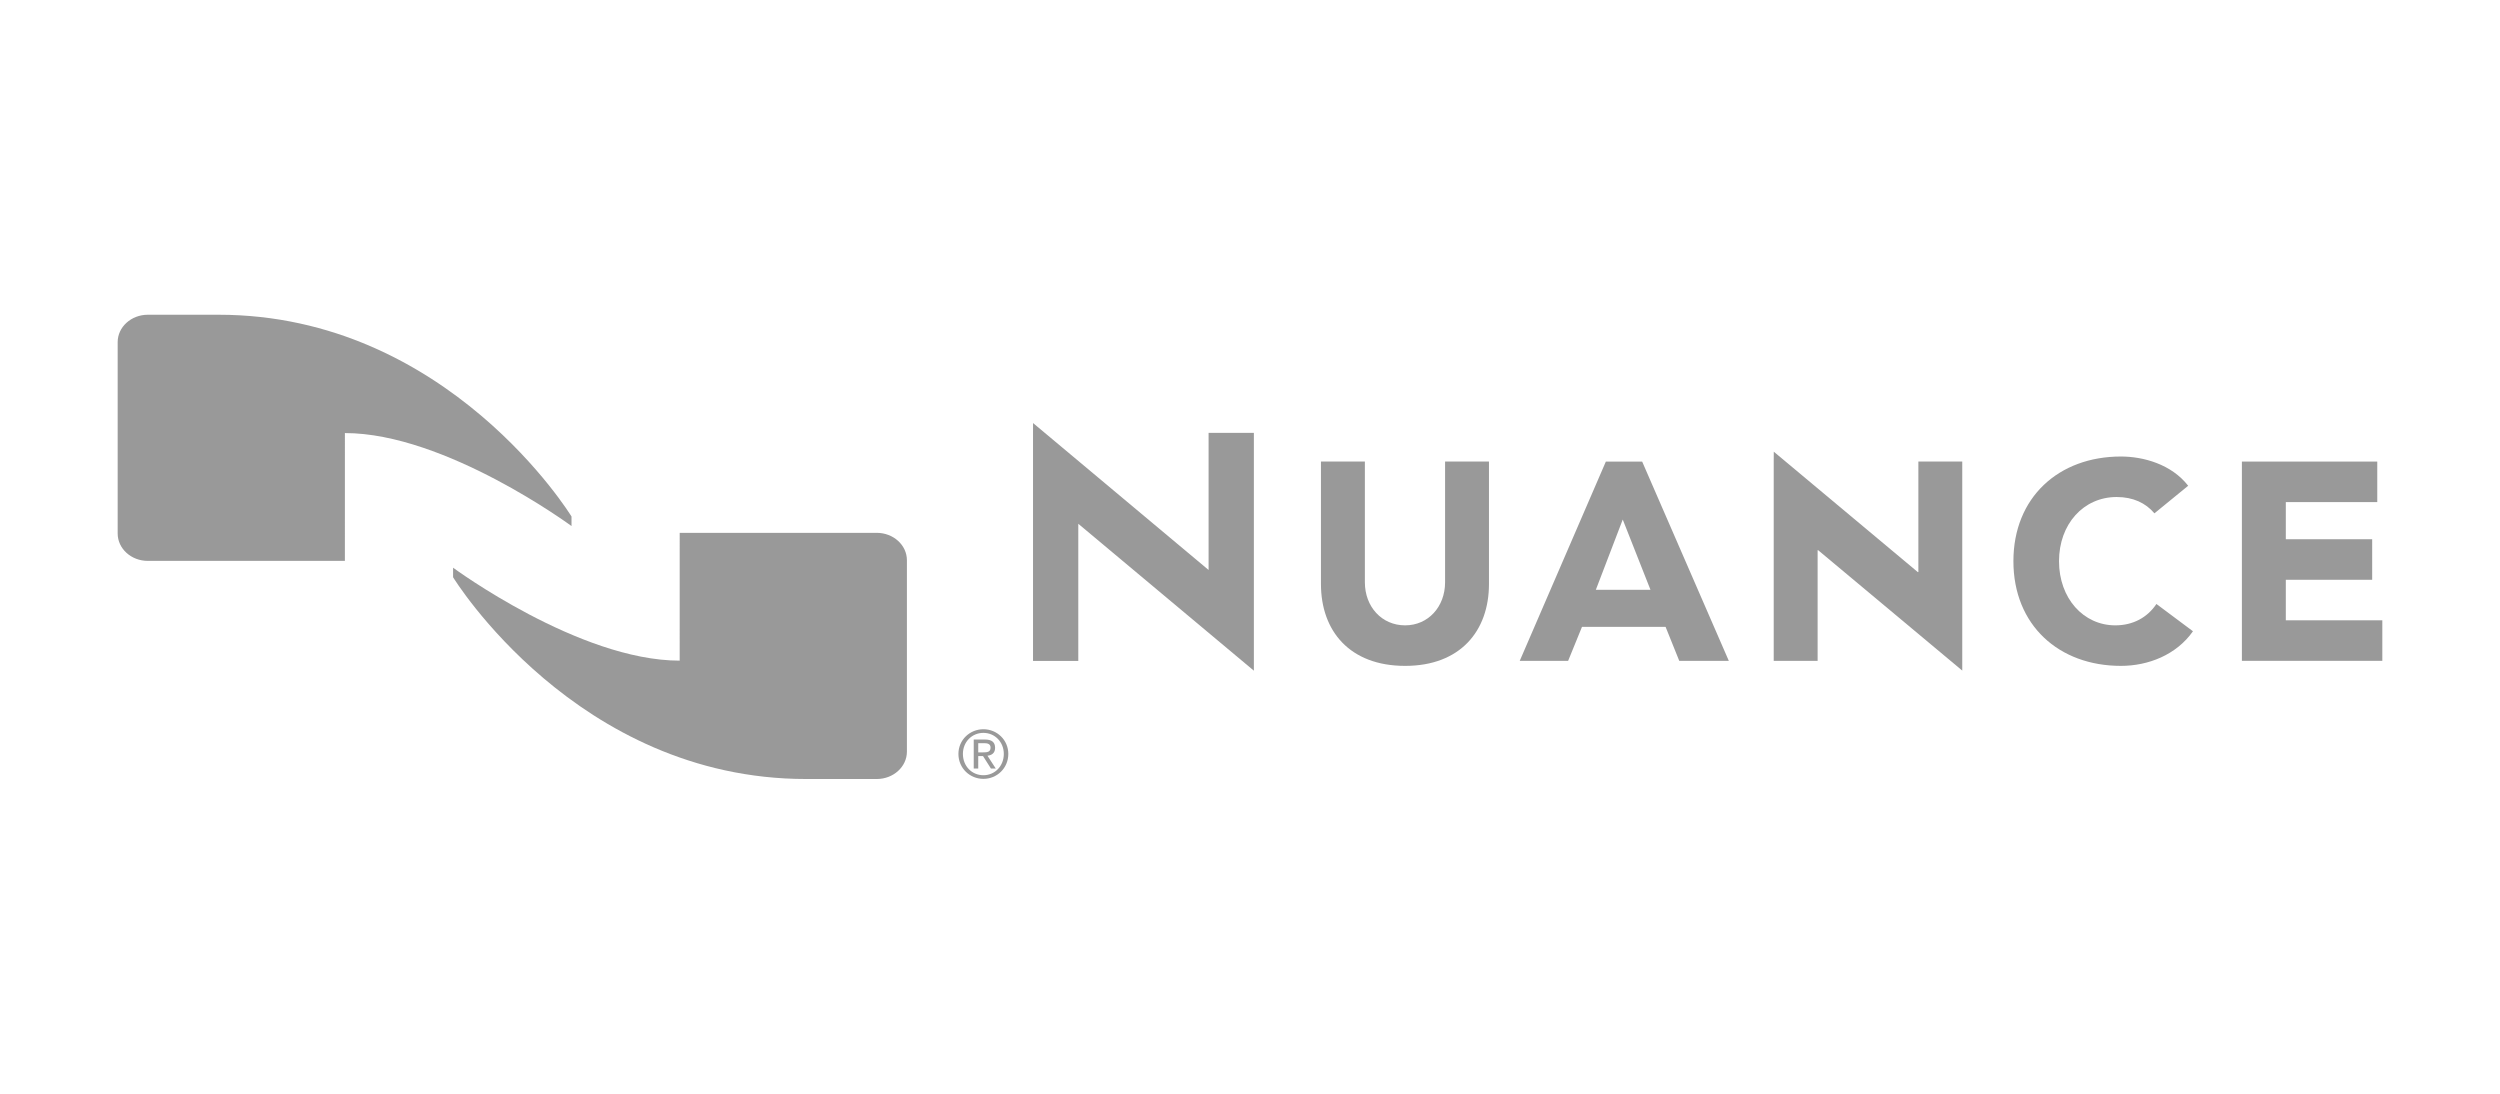
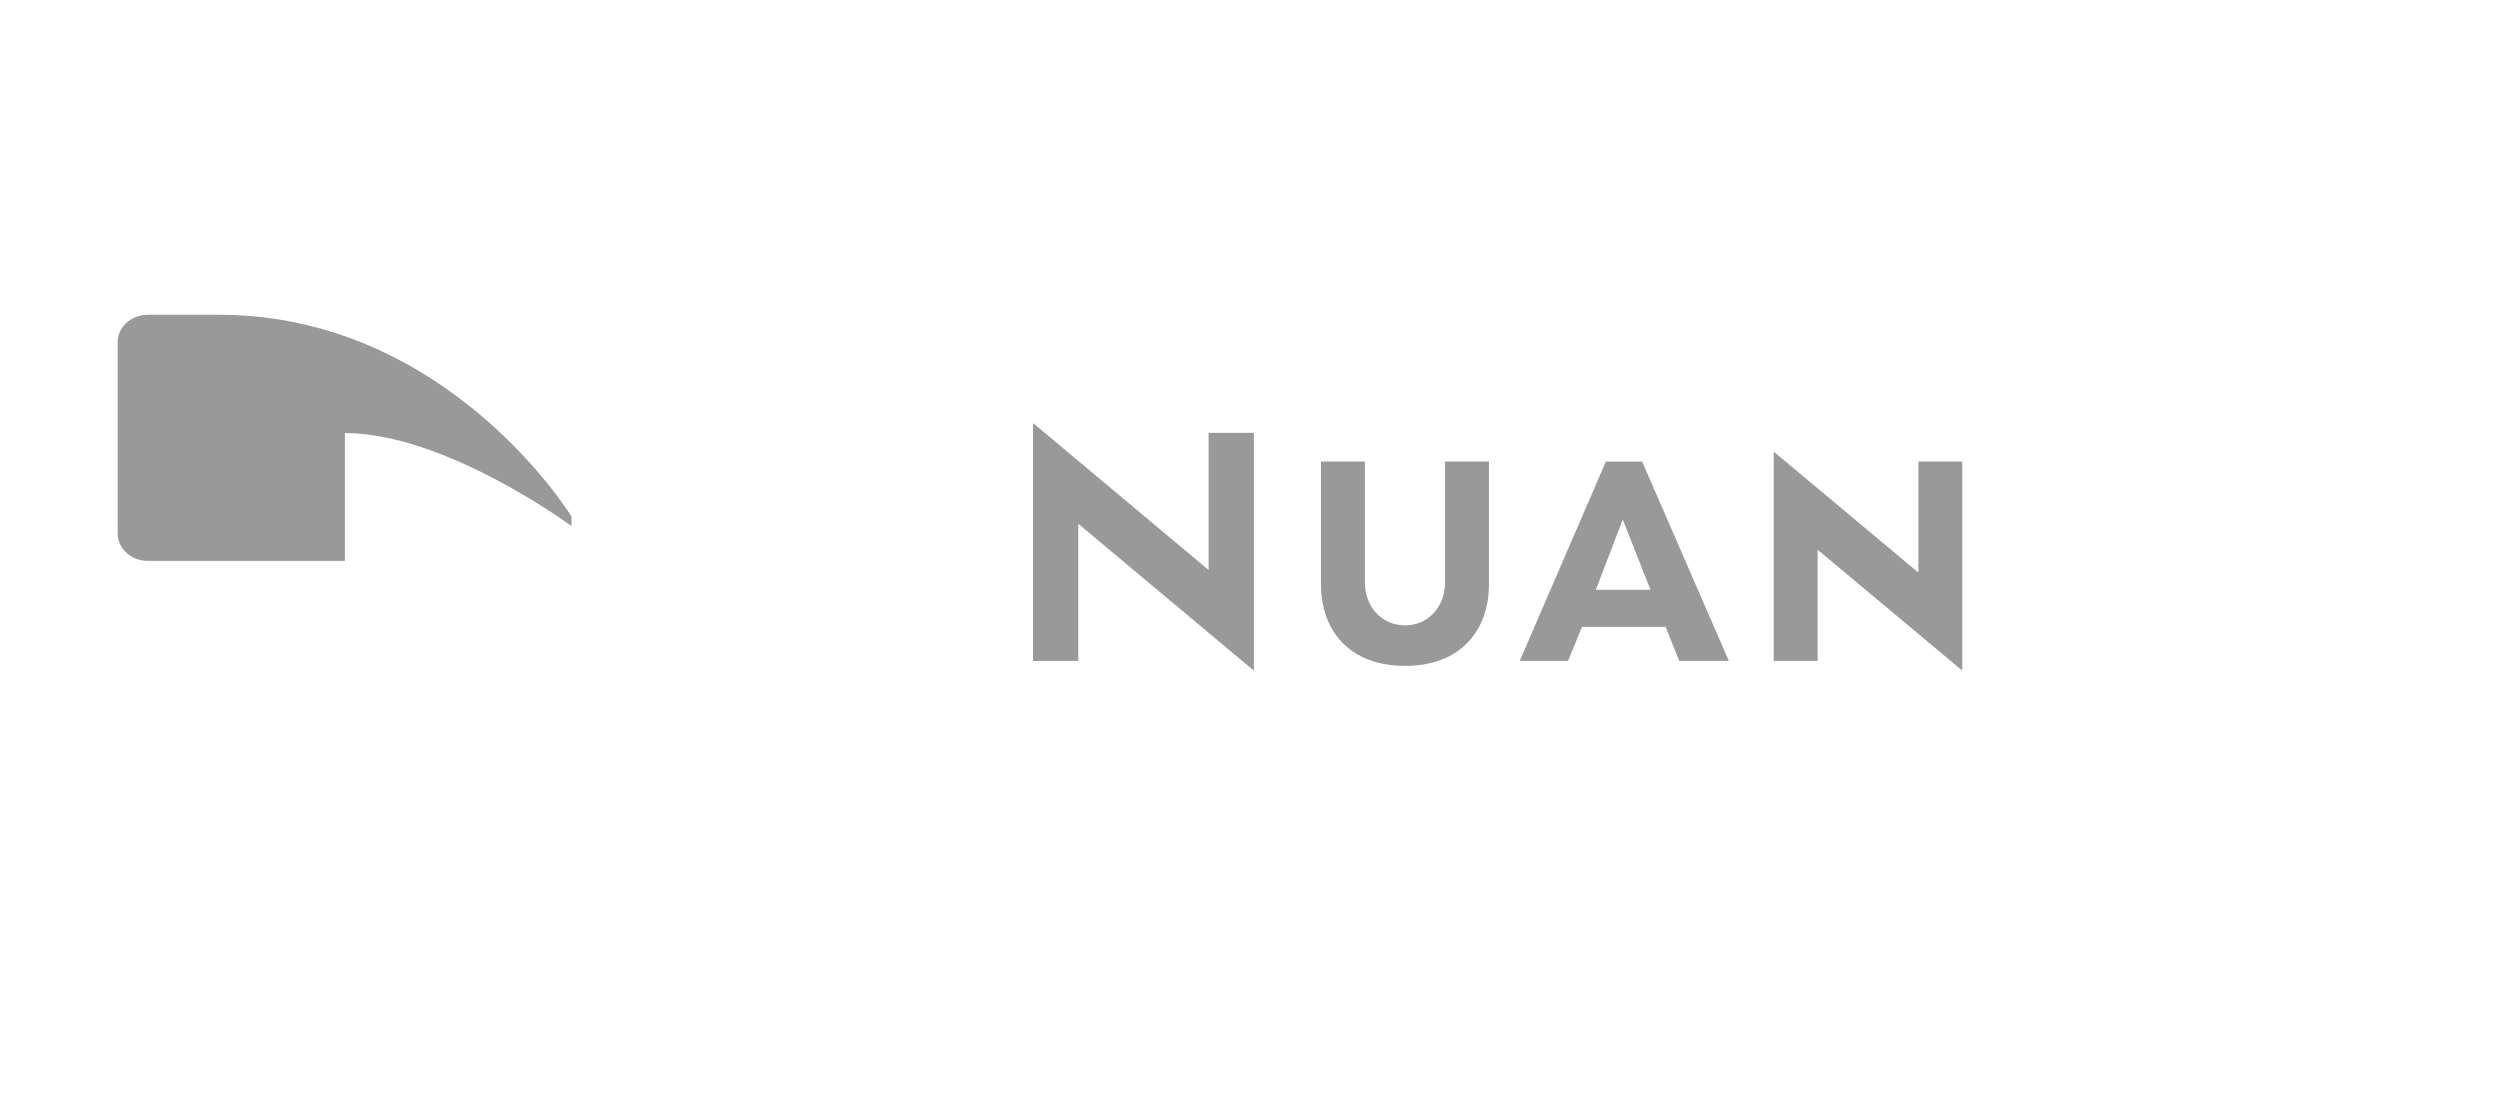
<svg xmlns="http://www.w3.org/2000/svg" clip-rule="evenodd" fill-rule="evenodd" stroke-linejoin="round" stroke-miterlimit="2" viewBox="0 0 800 350">
  <g fill="#999" fill-rule="nonzero">
    <path d="m0-13.967v8.4l-10.755-9.003-.002.697v13.879h2.774v-8.404l10.757 9.001v-14.57z" transform="matrix(5.223 0 0 5.223 386.75 211.471)" />
    <path d="m0 2.278c0 1.498-1.035 2.637-2.448 2.637-1.431 0-2.466-1.139-2.466-2.637v-7.398h-2.691v7.501c0 2.879 1.761 5.017 5.157 5.017 3.378 0 5.137-2.138 5.137-5.017v-7.501h-2.689z" transform="matrix(5.223 0 0 5.223 462.426 174.443)" />
    <path d="m0 3.5 1.648-4.303 1.698 4.303zm.613-7.854-5.276 12.208h2.965l.848-2.08h5.123l.837 2.08h3.036l-5.309-12.208z" transform="matrix(5.223 0 0 5.223 510.673 170.446)" />
    <path d="m0 1.343h-.034l-8.825-7.377-.004.605v12.209h2.69v-6.778h.033l8.828 7.375v-12.806h-2.688z" transform="matrix(5.223 0 0 5.223 613.88 176.055)" />
-     <path d="m0 7.861c-1.948 0-3.448-1.653-3.448-3.93s1.5-3.933 3.534-3.933c1.001 0 1.776.364 2.312 1l2.068-1.69c-1.033-1.326-2.76-1.791-4.121-1.791-3.809 0-6.587 2.5-6.587 6.414 0 3.912 2.778 6.413 6.587 6.413 1.674 0 3.397-.672 4.414-2.121l-2.239-1.672c-.554.829-1.433 1.31-2.52 1.31" transform="matrix(5.223 0 0 5.223 676.894 159.055)" />
-     <path d="m0 7.242v-2.483h5.291v-2.484h-5.291v-2.275h5.603v-2.483h-8.294v12.208h8.604v-2.483z" transform="matrix(5.223 0 0 5.223 731.46 160.672)" />
    <path d="m0-.581c6.16 0 13.884 5.697 13.884 5.697v-.585s-7.553-12.362-21.628-12.362h-4.33c-1.02 0-1.848.753-1.848 1.678v11.724c0 .927.828 1.679 1.848 1.679h12.073z" transform="matrix(5.223 0 0 5.223 110.368 141.617)" />
-     <path d="m0 .578c-6.16 0-13.883-5.695-13.883-5.695v.585s7.553 12.362 21.627 12.362h4.331c1.019 0 1.847-.752 1.847-1.678v-11.724c0-.928-.828-1.68-1.847-1.68h-12.074z" transform="matrix(5.223 0 0 5.223 217.498 208.387)" />
-     <path d="m0-.205h.29c.242 0 .466-.012.466-.292 0-.236-.202-.272-.389-.272h-.367zm-.276-.787h.688c.423 0 .621.167.621.508 0 .32-.203.456-.468.483l.509.786h-.296l-.485-.765h-.293v.765h-.276zm.593 2.187c.704 0 1.25-.562 1.25-1.306 0-.728-.546-1.289-1.25-1.289-.711 0-1.256.561-1.256 1.289 0 .744.545 1.306 1.256 1.306m0-2.818c.831 0 1.526.654 1.526 1.512 0 .874-.695 1.529-1.526 1.529-.832 0-1.531-.655-1.531-1.529 0-.858.699-1.512 1.531-1.512" transform="matrix(5.223 0 0 5.223 313.034 241.832)" />
  </g>
</svg>